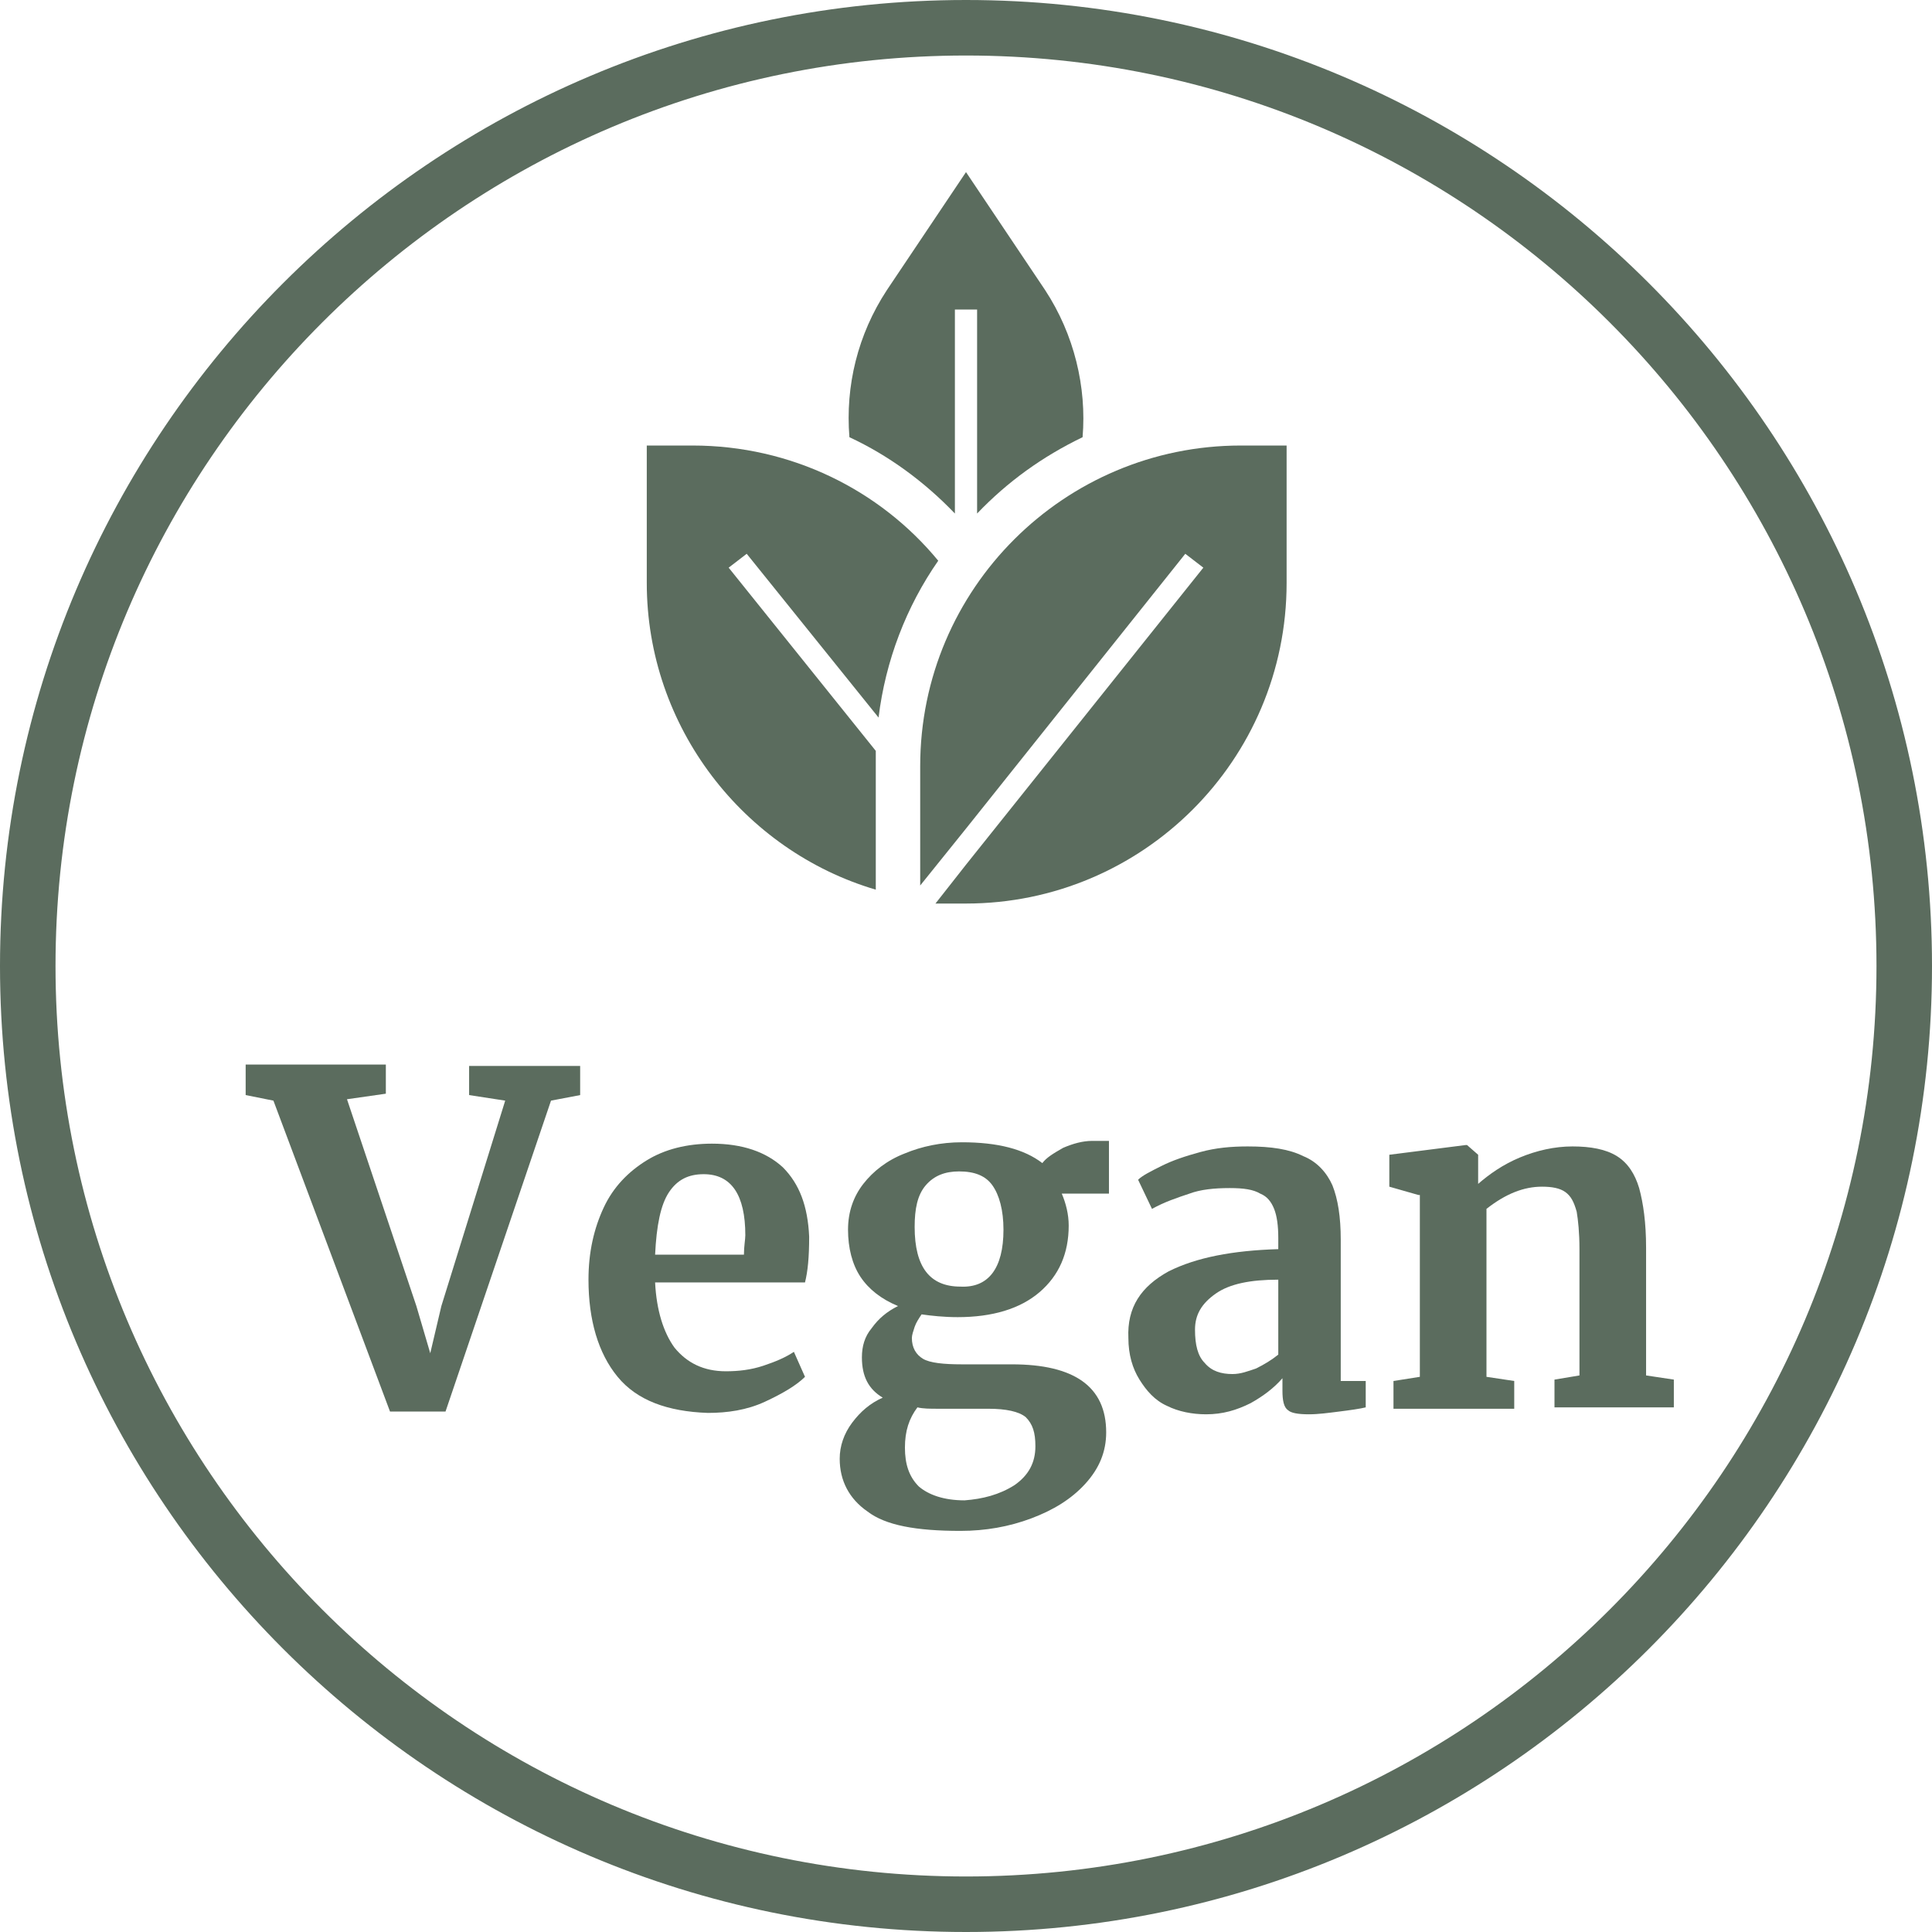
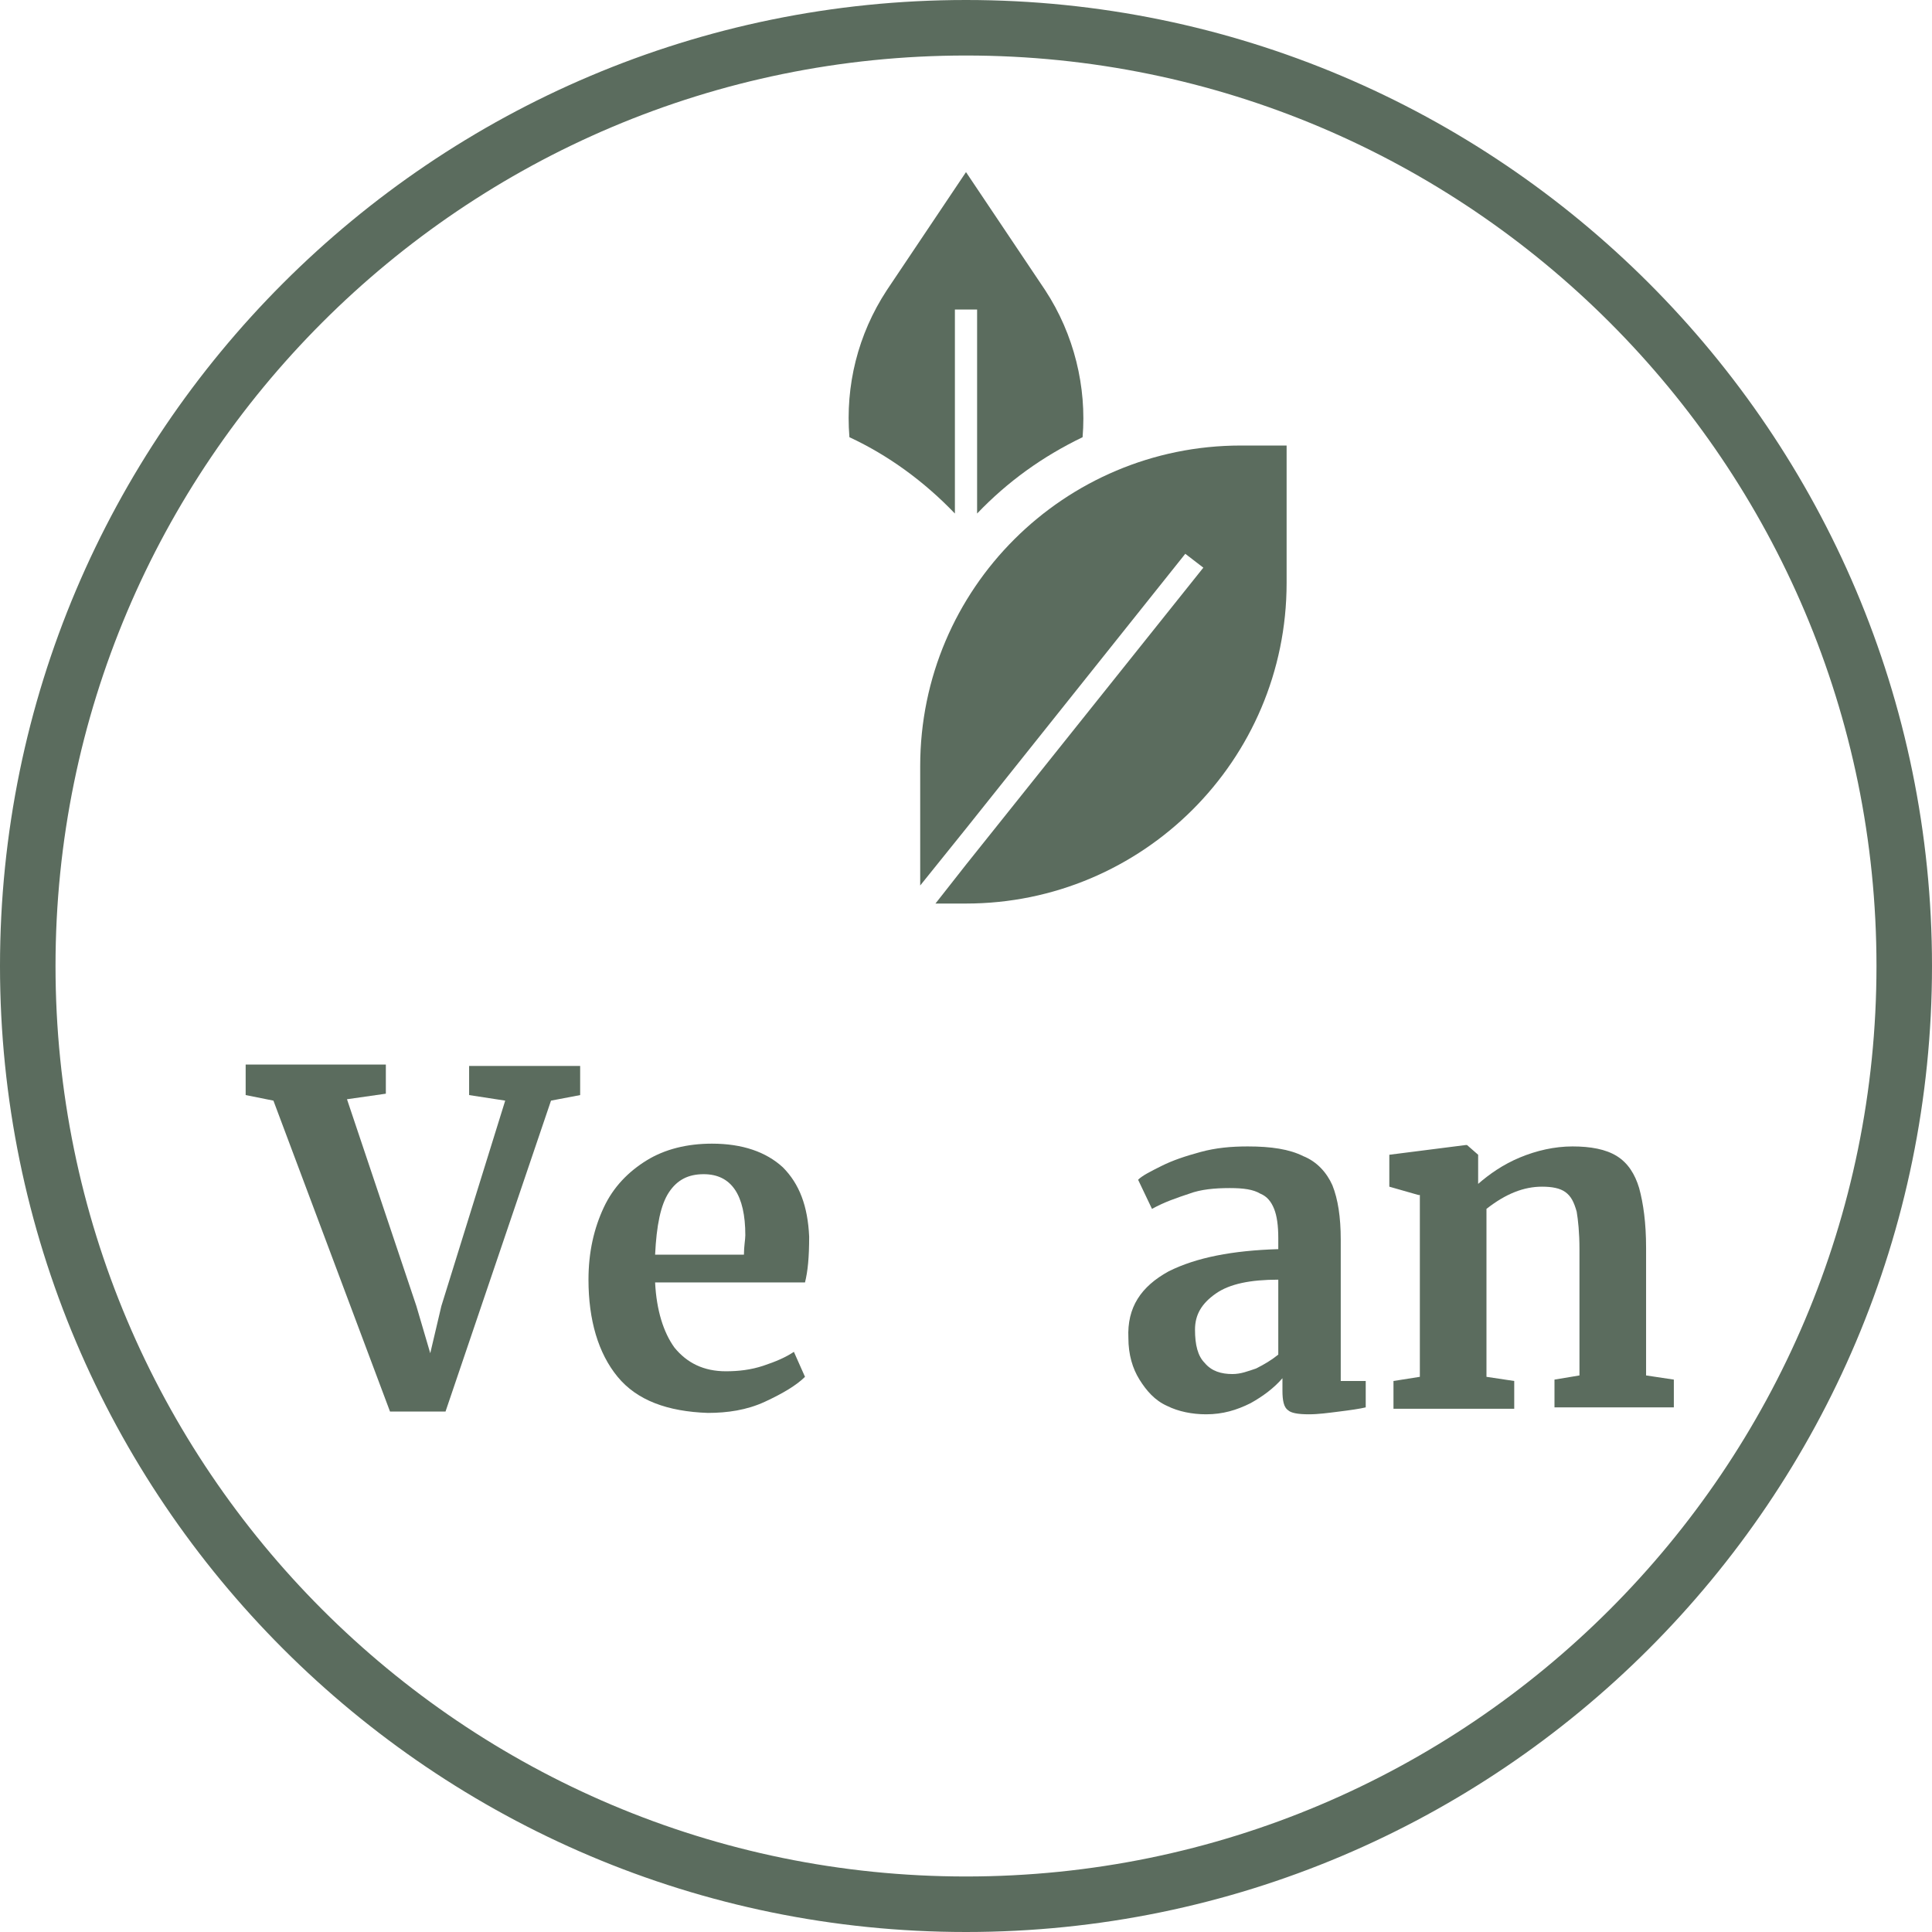
<svg xmlns="http://www.w3.org/2000/svg" version="1.1" id="Layer_1" x="0px" y="0px" viewBox="0 0 139.2 139.2" style="enable-background:new 0 0 139.2 139.2;" xml:space="preserve">
  <style type="text/css">
	.st0{fill:#5b6c5e;}
</style>
  <g>
    <path class="st0" d="M69.6,4c36.2,0,65.6,29.4,65.6,65.6s-29.4,65.6-65.6,65.6S4,105.8,4,69.6S33.4,4,69.6,4 M69.6,0   C31.2,0,0,31.2,0,69.6s31.2,69.6,69.6,69.6s69.6-31.2,69.6-69.6S108,0,69.6,0L69.6,0z" />
  </g>
  <g>
    <path class="st0" d="M17.7,76.7h10.1v2.1L25,79.2L30,94.1l1,3.4l0.8-3.4l4.6-14.8l-2.6-0.4v-2.1h8v2.1l-2.1,0.4l-7.6,22.4h-4   l-8.4-22.4l-2-0.4V76.7z" />
    <path class="st0" d="M44.5,99.2c-1.4-1.7-2.1-4.1-2.1-7c0-2,0.4-3.7,1.1-5.2s1.8-2.6,3.1-3.4c1.3-0.8,2.9-1.2,4.7-1.2   c2.2,0,3.9,0.6,5.1,1.7c1.2,1.2,1.8,2.8,1.9,5c0,1.5-0.1,2.5-0.3,3.3H47.2c0.1,2,0.6,3.6,1.4,4.7c0.9,1.1,2.1,1.7,3.7,1.7   c0.9,0,1.8-0.1,2.7-0.4c0.9-0.3,1.6-0.6,2.2-1l0.8,1.8c-0.6,0.6-1.6,1.2-2.9,1.8s-2.7,0.8-4.1,0.8C48.1,101.7,45.9,100.9,44.5,99.2   z M53.6,90.4c0-0.6,0.1-1.1,0.1-1.4c0-2.9-1-4.4-3-4.4c-1.1,0-1.9,0.4-2.5,1.3c-0.6,0.9-0.9,2.4-1,4.5H53.6z" />
-     <path class="st0" d="M62.5,108.9c-1.3-0.9-2-2.2-2-3.8c0-0.9,0.3-1.8,0.9-2.6c0.6-0.8,1.3-1.4,2.2-1.8c-1-0.6-1.5-1.5-1.5-2.9   c0-0.8,0.2-1.5,0.7-2.1c0.5-0.7,1.1-1.2,1.9-1.6c-1.2-0.5-2.1-1.2-2.7-2.1s-0.9-2.1-0.9-3.4c0-1.3,0.4-2.4,1.1-3.3   c0.7-0.9,1.7-1.7,3-2.2c1.2-0.5,2.6-0.8,4.1-0.8c2.6,0,4.5,0.5,5.8,1.5c0.3-0.4,0.8-0.7,1.5-1.1c0.7-0.3,1.4-0.5,2.1-0.5h1.2V86   h-3.4c0.3,0.7,0.5,1.5,0.5,2.3c0,2-0.7,3.6-2.1,4.8c-1.4,1.2-3.4,1.8-5.9,1.8c-1,0-1.9-0.1-2.6-0.2c-0.2,0.3-0.4,0.6-0.5,0.9   c-0.1,0.3-0.2,0.6-0.2,0.8c0,0.7,0.3,1.2,0.8,1.5c0.5,0.3,1.5,0.4,2.8,0.4h3.6c4.5,0,6.8,1.6,6.8,4.9c0,1.4-0.5,2.6-1.5,3.7   c-1,1.1-2.3,1.9-3.9,2.5s-3.3,0.9-5.1,0.9C66,110.3,63.8,109.9,62.5,108.9z M73.1,107c1-0.7,1.5-1.6,1.5-2.8c0-1-0.2-1.6-0.7-2.1   c-0.5-0.4-1.4-0.6-2.7-0.6h-3.6c-0.6,0-1.1,0-1.5-0.1c-0.6,0.8-0.9,1.7-0.9,2.9c0,1.2,0.3,2.1,1,2.8c0.7,0.6,1.8,1,3.3,1   C70.8,108,72,107.7,73.1,107z M72.3,88.6c0-1.4-0.3-2.5-0.8-3.2c-0.5-0.7-1.3-1-2.4-1c-1,0-1.8,0.3-2.4,1c-0.6,0.7-0.8,1.7-0.8,3   c0,2.9,1.1,4.3,3.3,4.3C71.2,92.8,72.3,91.4,72.3,88.6z" />
    <path class="st0" d="M84.2,91.6c2-1,4.6-1.5,7.9-1.6v-0.8c0-0.9-0.1-1.6-0.3-2.1c-0.2-0.5-0.5-0.9-1-1.1c-0.5-0.3-1.2-0.4-2.2-0.4   c-1.1,0-2.1,0.1-2.9,0.4c-0.9,0.3-1.8,0.6-2.7,1.1l-1-2.1c0.3-0.3,0.9-0.6,1.7-1c0.8-0.4,1.7-0.7,2.8-1s2.2-0.4,3.4-0.4   c1.7,0,3,0.2,4,0.7c1,0.4,1.7,1.2,2.1,2.1c0.4,1,0.6,2.3,0.6,3.9v10.2h1.8v1.9c-0.4,0.1-1.1,0.2-1.9,0.3c-0.8,0.1-1.5,0.2-2.2,0.2   c-0.8,0-1.3-0.1-1.5-0.3c-0.3-0.2-0.4-0.7-0.4-1.4v-0.9c-0.6,0.7-1.4,1.3-2.3,1.8c-1,0.5-2,0.8-3.2,0.8c-1,0-2-0.2-2.8-0.6   c-0.9-0.4-1.5-1.1-2-1.9c-0.5-0.8-0.8-1.8-0.8-3C81.2,94.2,82.2,92.7,84.2,91.6z M90.5,98.6c0.6-0.3,1.1-0.6,1.6-1v-5.4   c-2,0-3.5,0.3-4.5,1c-1,0.7-1.5,1.5-1.5,2.6c0,1.1,0.2,1.9,0.7,2.4c0.5,0.6,1.2,0.8,2,0.8C89.4,99,89.9,98.8,90.5,98.6z" />
    <path class="st0" d="M102.2,86.1l-2.1-0.6v-2.3l5.5-0.7h0.1l0.8,0.7v1.3l0,0.8c0.8-0.7,1.8-1.4,3-1.9s2.5-0.8,3.8-0.8   c1.3,0,2.4,0.2,3.2,0.7c0.8,0.5,1.3,1.3,1.6,2.3c0.3,1.1,0.5,2.5,0.5,4.3v9.2l2,0.3v2H112v-2l1.8-0.3V90c0-1.2-0.1-2.1-0.2-2.7   c-0.2-0.7-0.4-1.1-0.8-1.4s-1-0.4-1.7-0.4c-1.3,0-2.6,0.5-4,1.6v12.1l2,0.3v2h-8.7v-2l1.9-0.3V86.1z" />
  </g>
  <g>
-     <path class="st0" d="M63.3,51.7c0.5-4.1,2-8,4.3-11.3c-4.2-5.1-10.6-8.3-17.7-8.3h-3.3V42c0,10.4,7,19.3,16.5,22.1v-1.3v-7.6   c0-0.4,0-0.7,0-1.1L52.5,40.9l1.3-1L63.3,51.7z" />
    <path class="st0" d="M68.8,37V22.3h1.6V37c2.2-2.3,4.7-4.1,7.6-5.5c0.3-3.6-0.6-7.4-2.7-10.6l-5.7-8.5l-5.7,8.5   c-2.1,3.2-3,6.9-2.7,10.6C64,32.8,66.6,34.7,68.8,37z" />
    <path class="st0" d="M89.4,32.1c-12.7,0-23.1,10.3-23.1,23.1v8.6l3.3-4.1l15.8-19.8l1.3,1L69.6,62.3l-2.2,2.8h2.2   c12.7,0,23.1-10.3,23.1-23.1v-9.9H89.4z" />
  </g>
</svg>